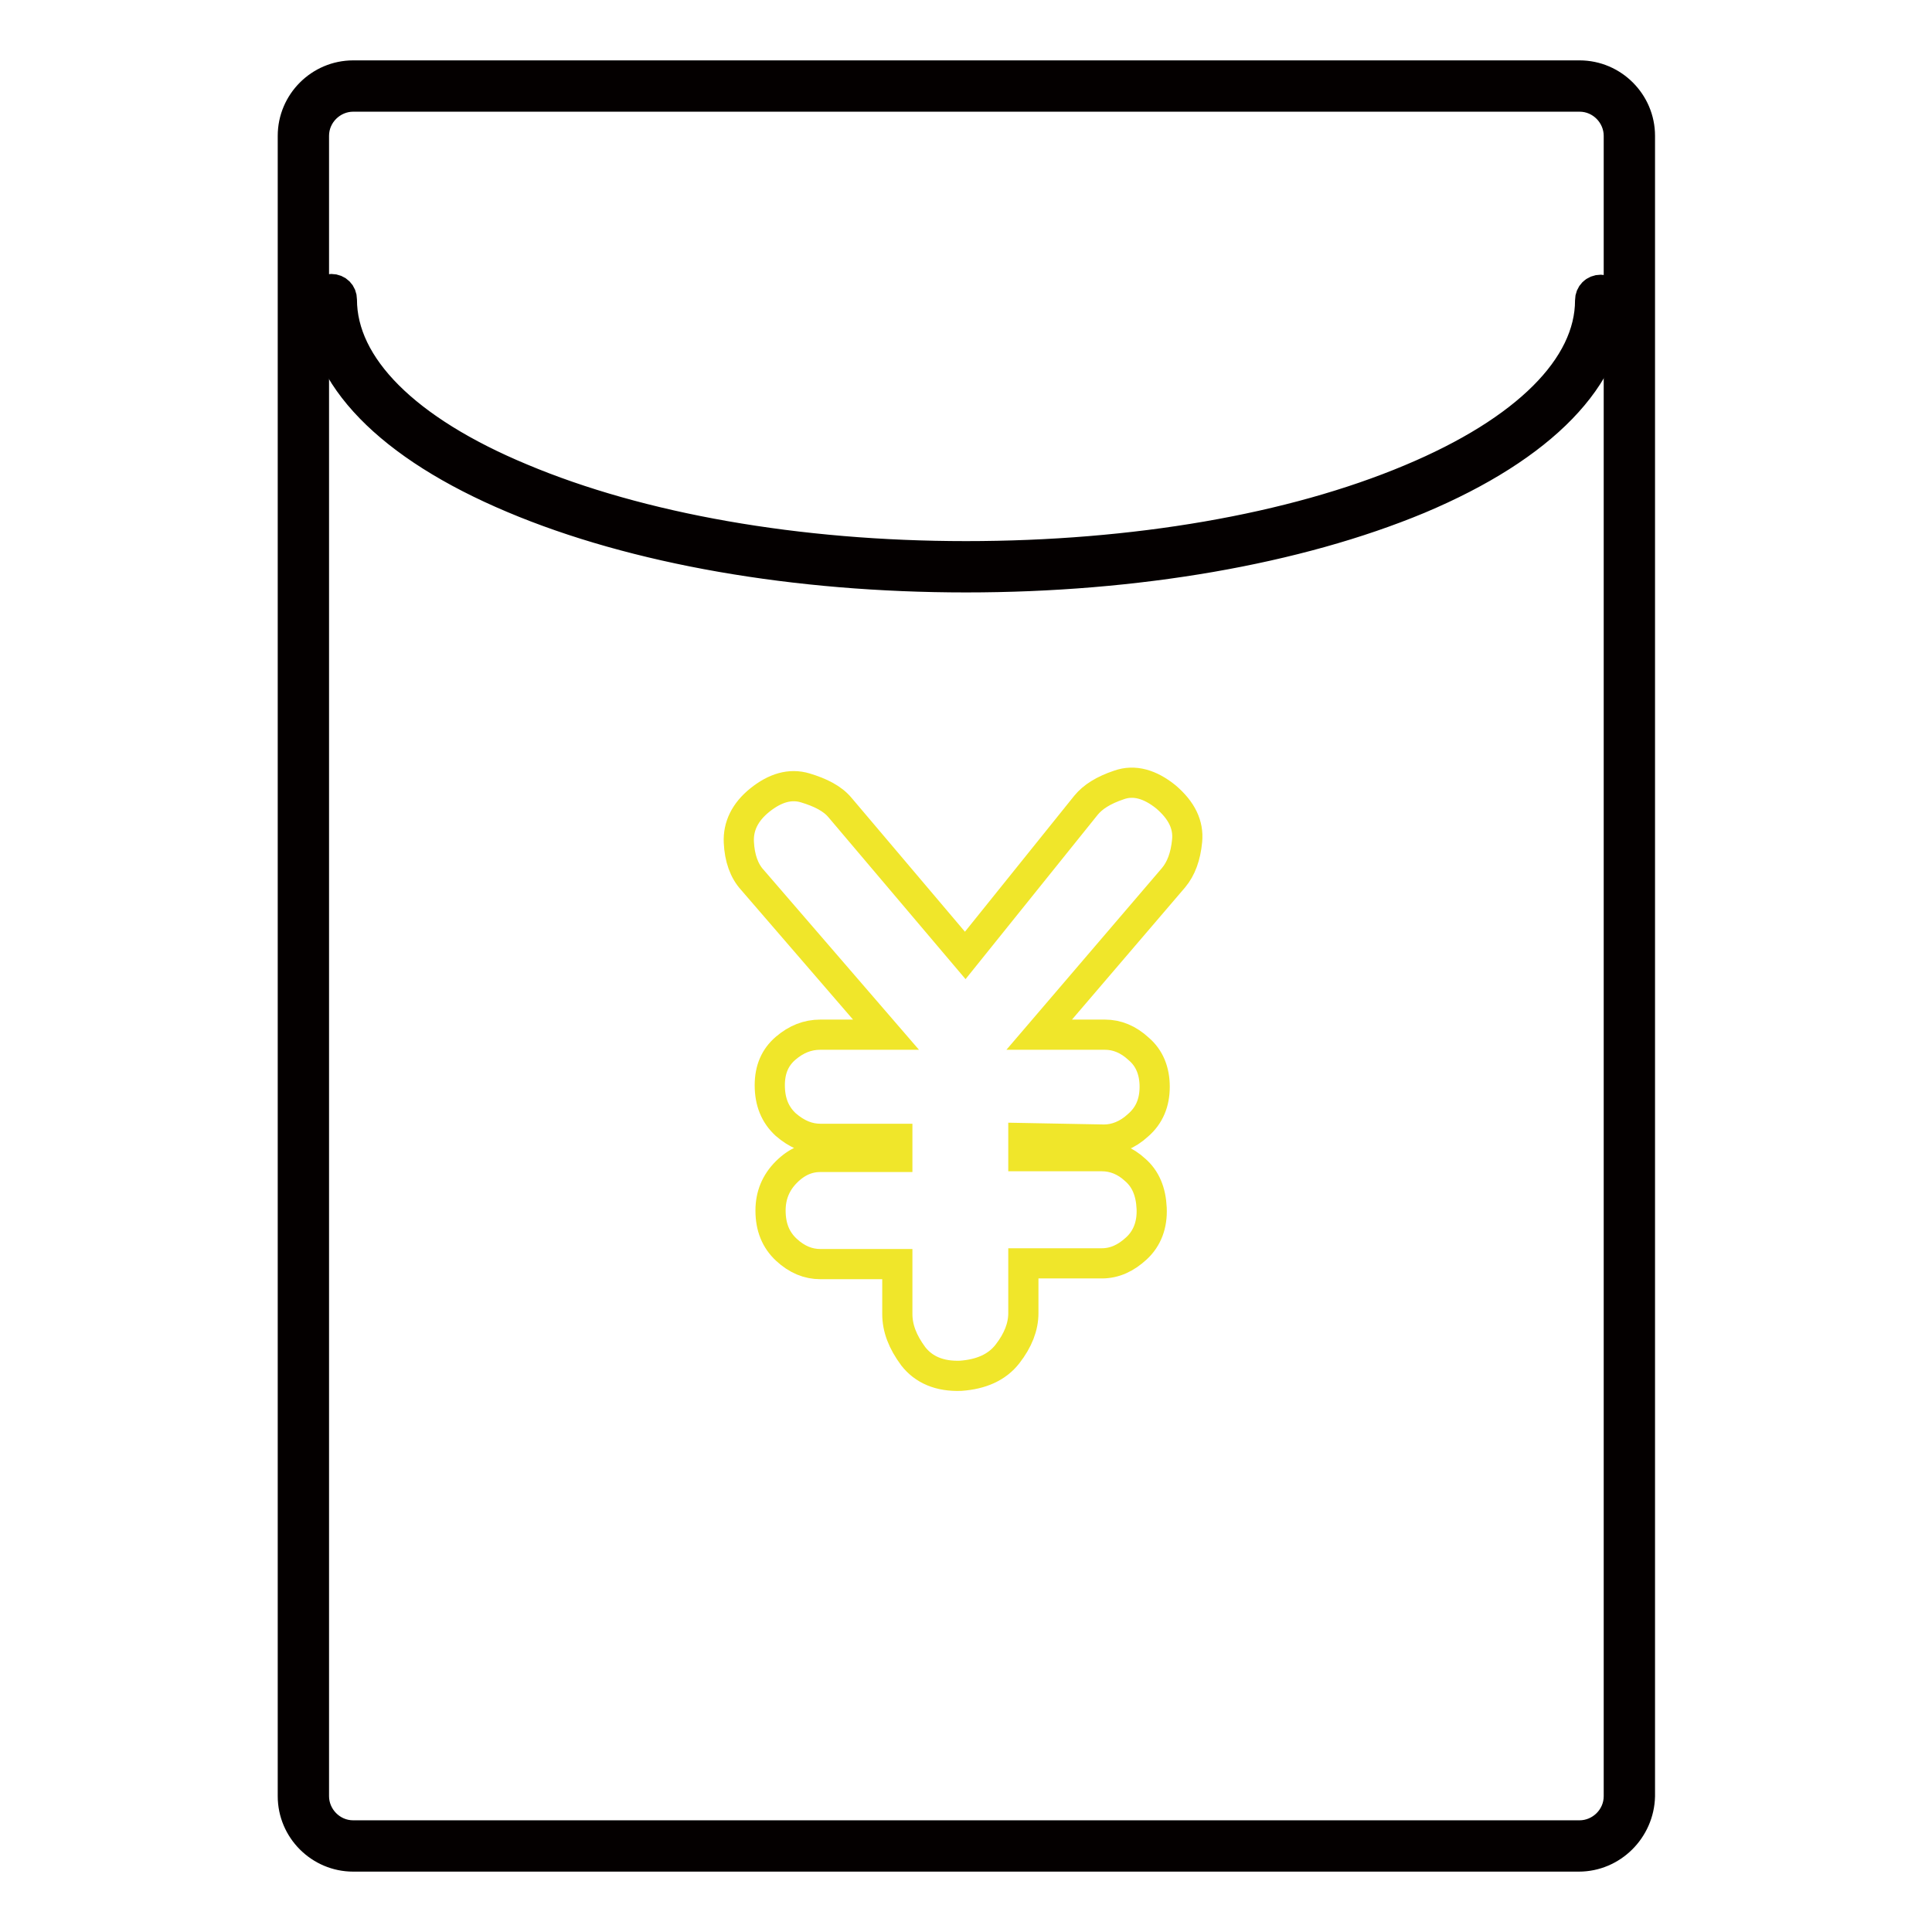
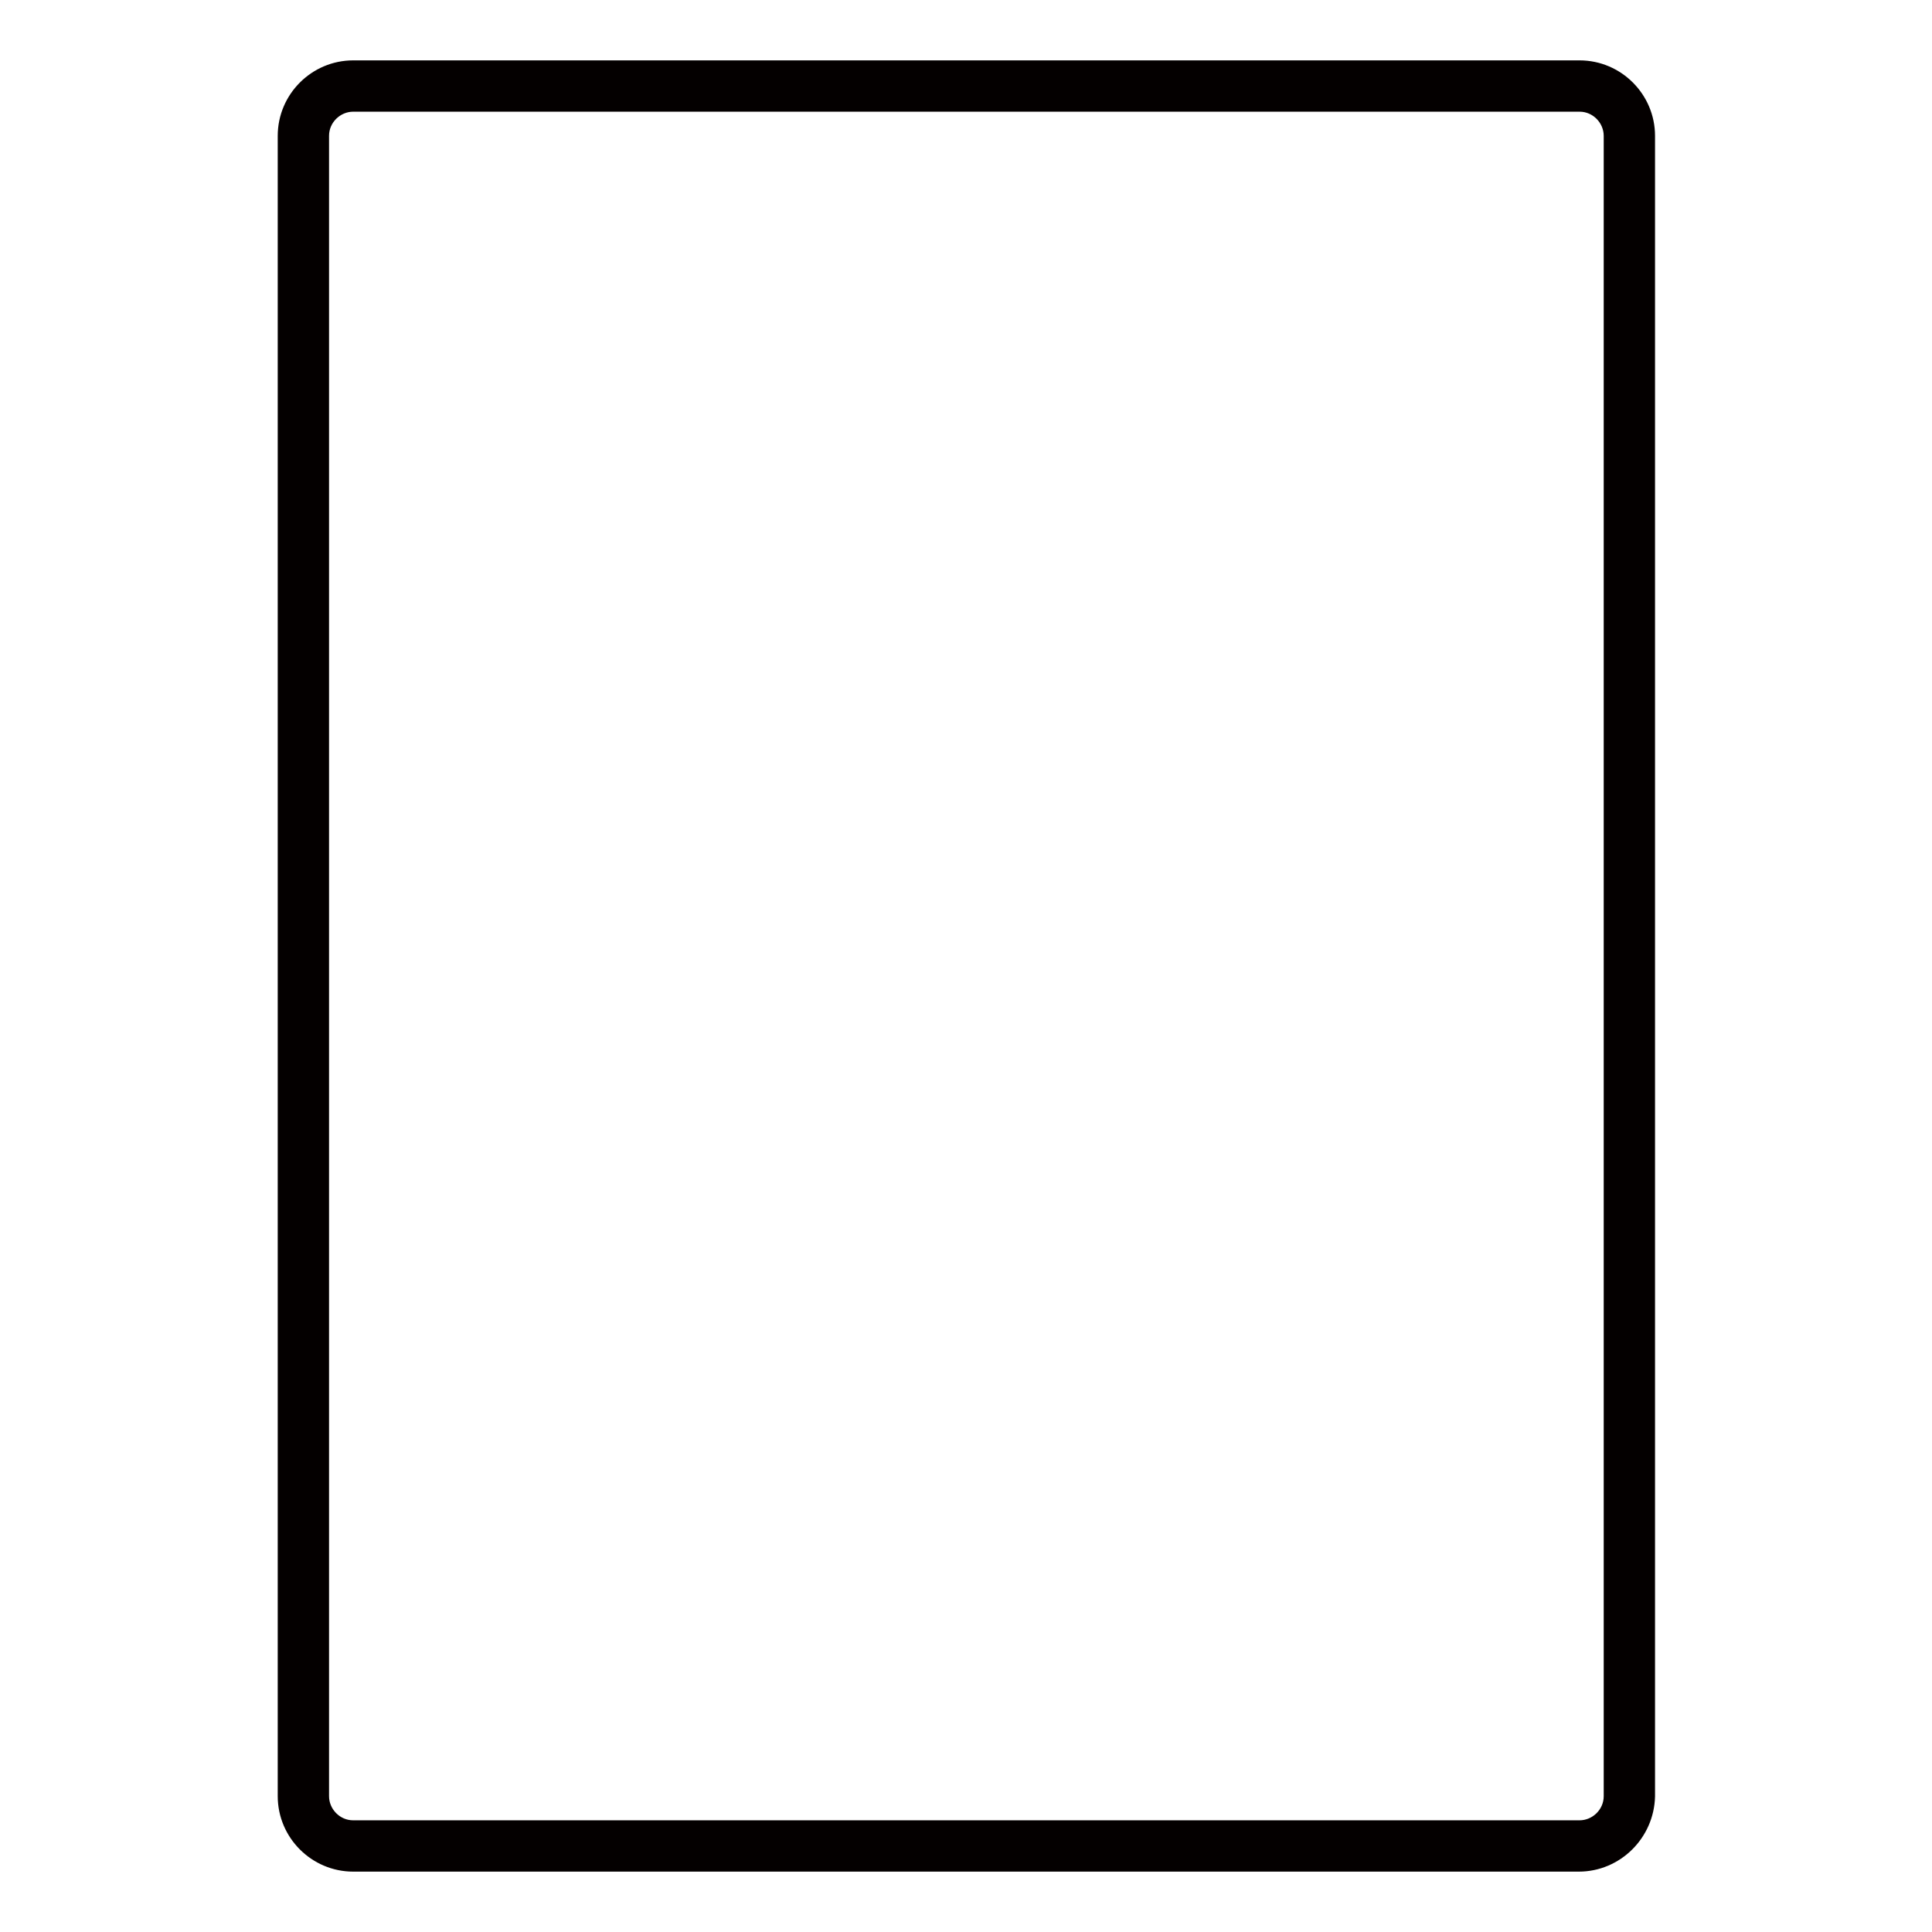
<svg xmlns="http://www.w3.org/2000/svg" version="1.1" x="0px" y="0px" viewBox="0 0 256 256" enable-background="new 0 0 256 256" xml:space="preserve">
  <g>
-     <path stroke-width="4" fill-opacity="0" stroke="#d71718" d="M215.8,238c0,3.6-2.9,6.6-6.6,6.6H46.8c-3.6,0-6.6-2.9-6.6-6.6V18c0-3.6,2.9-6.6,6.6-6.6h162.5 c3.6,0,6.6,2.9,6.6,6.6V238z" />
    <path stroke-width="4" fill-opacity="0" stroke="#040000" d="M209.2,246H46.8c-4.4,0-8-3.6-8-8V18c0-4.4,3.6-8,8-8h162.5c4.4,0,8,3.6,8,8V238 C217.2,242.4,213.6,246,209.2,246z M46.8,12.8c-2.8,0-5.2,2.3-5.2,5.2V238c0,2.8,2.3,5.2,5.2,5.2h162.5c2.8,0,5.2-2.3,5.2-5.2V18 c0-2.8-2.3-5.2-5.2-5.2H46.8z" />
-     <path stroke-width="4" fill-opacity="0" stroke="#040000" d="M128,76.5c-22.6,0-43.9-3.7-60-10.5c-16.4-6.9-25.5-16.2-25.5-26.3c0-0.8,0.6-1.4,1.4-1.4 c0.8,0,1.4,0.6,1.4,1.4c0,8.8,8.4,17.3,23.8,23.7C84.8,70,105.7,73.7,128,73.7s43.2-3.6,58.9-10.2c15.3-6.4,23.8-14.9,23.8-23.7 c0-0.8,0.6-1.4,1.4-1.4c0.8,0,1.4,0.6,1.4,1.4c0,10-9.1,19.4-25.5,26.3C171.9,72.8,150.6,76.5,128,76.5L128,76.5z" />
-     <path stroke-width="4" fill-opacity="0" stroke="#f0e62a" d="M135.6,150.8v2.4H146c1.6,0,3.1,0.6,4.4,1.8c1.4,1.2,2.1,2.9,2.2,5.1c0.1,2.2-0.6,4-2,5.3 c-1.4,1.3-2.9,2-4.6,2h-10.4v6.6c0,1.8-0.7,3.6-2.1,5.4c-1.4,1.8-3.5,2.7-6.2,2.9c-2.8,0.1-4.9-0.8-6.3-2.6 c-1.4-1.9-2.1-3.7-2.1-5.6v-6.6h-10.2c-1.6,0-3.1-0.6-4.5-1.9c-1.4-1.3-2.1-3-2.1-5.2c0-2,0.7-3.7,2.1-5.1c1.4-1.4,2.9-2,4.5-2 h10.2v-2.4h-10.2c-1.6,0-3.1-0.6-4.6-1.9c-1.4-1.3-2.1-3-2.1-5.2c0-2.1,0.7-3.7,2.1-4.9c1.4-1.2,2.9-1.8,4.6-1.8h8.7l-17.7-20.5 c-1.1-1.2-1.7-2.9-1.8-5c-0.1-2.1,0.8-4,2.8-5.6c2-1.6,4-2.2,6-1.6c2,0.6,3.6,1.4,4.6,2.6l16.6,19.6l16-19.9c0.9-1.1,2.3-2,4.4-2.7 c2-0.7,4.1-0.1,6.2,1.6c2.1,1.8,3,3.7,2.8,5.8c-0.2,2.1-0.8,3.7-1.8,4.9l-17.8,20.8h8.7c1.6,0,3.1,0.6,4.5,1.9 c1.4,1.2,2.1,2.9,2.1,5c0,2.1-0.7,3.8-2.2,5.1c-1.4,1.3-3,1.9-4.5,1.9L135.6,150.8L135.6,150.8z" />
  </g>
</svg>